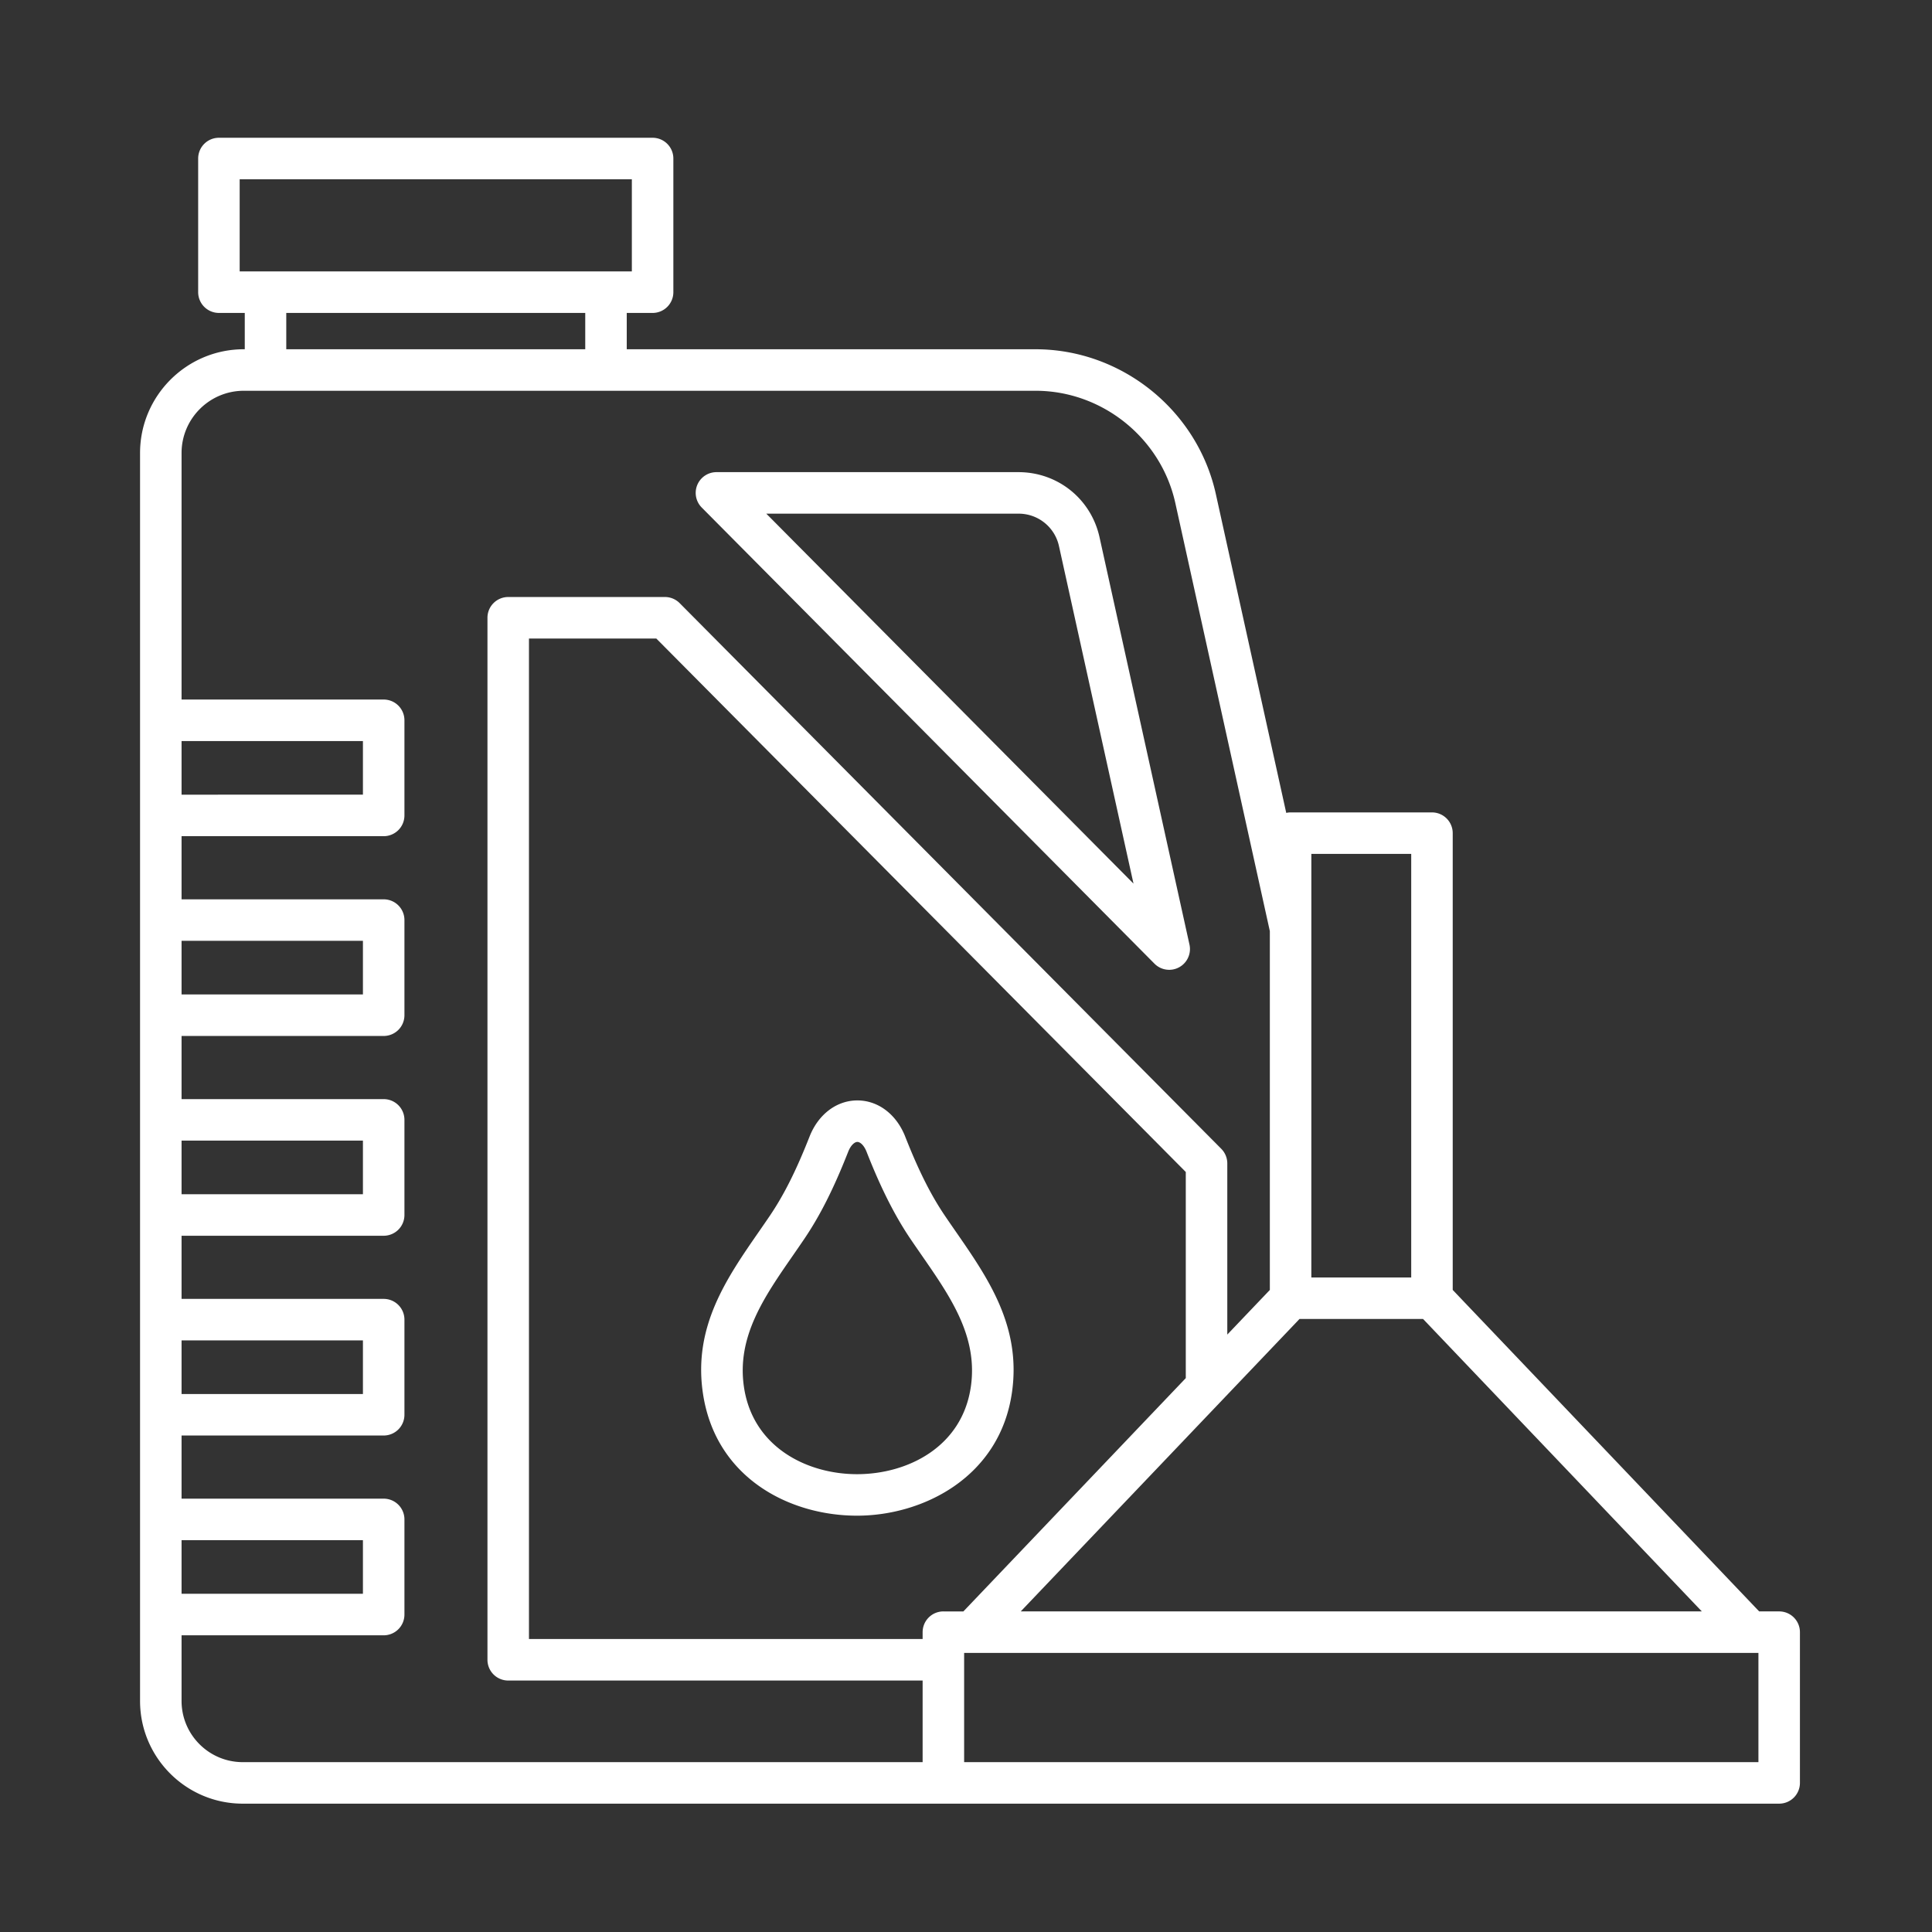
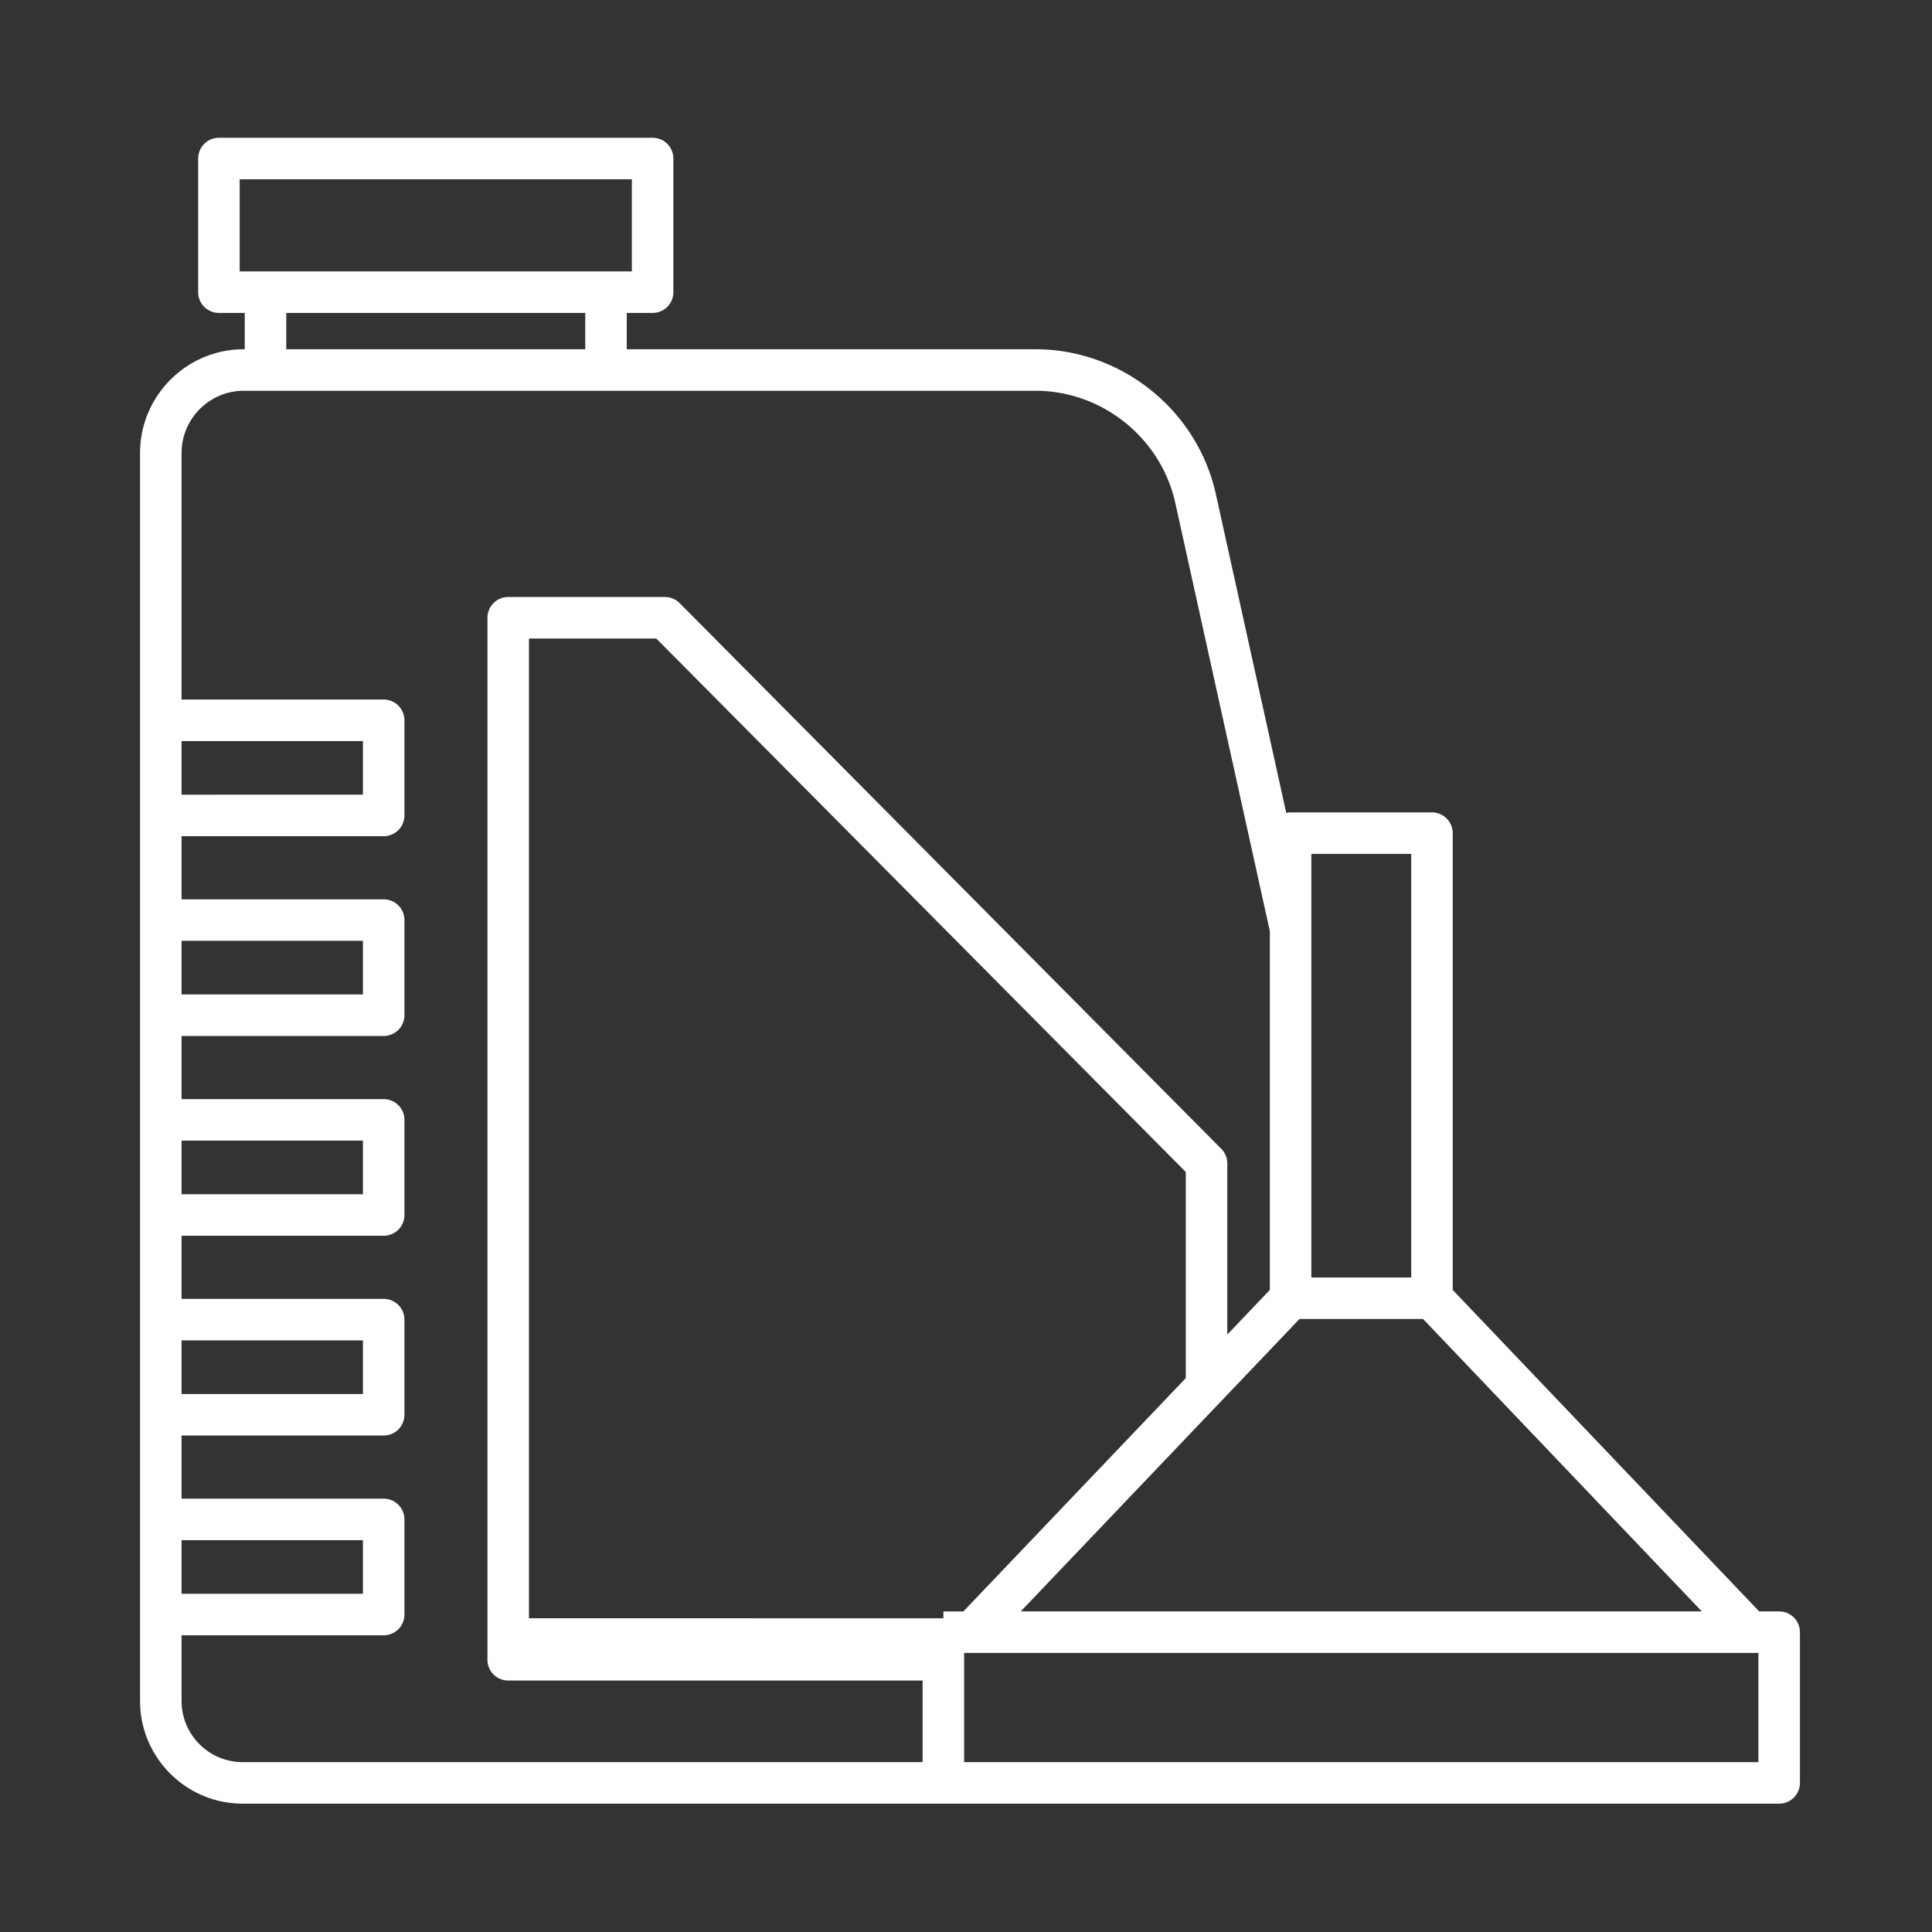
<svg xmlns="http://www.w3.org/2000/svg" xmlns:ns1="http://sodipodi.sourceforge.net/DTD/sodipodi-0.dtd" xmlns:ns2="http://www.inkscape.org/namespaces/inkscape" xml:space="preserve" width="512" height="512" style="enable-background:new 0 0 512 512" viewBox="0 0 256 256" version="1.1" id="svg838" ns1:docname="oil.svg" ns2:version="1.1.2 (b8e25be833, 2022-02-05)">
  <rect x="0" y="0" width="256" height="256" fill="#333333" stroke="none" />
  <defs id="defs842" />
  <ns1:namedview id="namedview840" pagecolor="#ffffff" bordercolor="#666666" borderopacity="1.0" ns2:pageshadow="2" ns2:pageopacity="0.0" ns2:pagecheckerboard="0" showgrid="false" ns2:zoom="1.578125" ns2:cx="256" ns2:cy="256" ns2:window-width="1920" ns2:window-height="1017" ns2:window-x="-8" ns2:window-y="-8" ns2:window-maximized="1" ns2:current-layer="svg838" />
-   <path d="M235.751 213.521H233.1l-40.607-42.598v-60.525a2.75 2.75 0 0 0-2.75-2.75H171.01c-.198 0-.39.023-.577.063l-9.327-42.244c-2.455-11.118-12.501-19.188-23.887-19.188H83.047v-4.813h3.426a2.75 2.75 0 0 0 2.75-2.75V21.005a2.75 2.75 0 0 0-2.75-2.75H29.008a2.75 2.75 0 0 0-2.75 2.75v17.71a2.75 2.75 0 0 0 2.75 2.75h3.425v4.813h-.125c-7.582 0-13.75 6.169-13.75 13.75V225.386c0 7.503 6.103 13.607 13.606 13.607H235.75a2.75 2.75 0 0 0 2.75-2.75V216.27a2.75 2.75 0 0 0-2.75-2.75zm-61.99-100.373h13.232v56.125H173.76zm-1.572 61.625h16.376l36.936 38.748h-90.248zM31.758 35.966V23.755h51.965v12.21H31.758zm45.79 5.5v4.813H37.932v-4.813zm-53.49 56.727H48.09v7.105H24.058zm0 26.471H48.09v7.106H24.058zm0 26.473H48.09v7.105H24.058zm0 26.472H48.09v7.105H24.058zm0 26.472H48.09v7.105H24.058zm98.195 29.412h-90.09c-4.469 0-8.105-3.636-8.105-8.106v-8.7H50.84a2.75 2.75 0 0 0 2.75-2.75V201.33a2.75 2.75 0 0 0-2.75-2.75H24.058v-8.367H50.84a2.75 2.75 0 0 0 2.75-2.75V174.86a2.75 2.75 0 0 0-2.75-2.75H24.058v-8.367H50.84a2.75 2.75 0 0 0 2.75-2.75v-12.605a2.75 2.75 0 0 0-2.75-2.75H24.058v-8.367H50.84a2.75 2.75 0 0 0 2.75-2.75v-12.606a2.75 2.75 0 0 0-2.75-2.75H24.058v-8.366H50.84a2.75 2.75 0 0 0 2.75-2.75V95.443a2.75 2.75 0 0 0-2.75-2.75H24.058V60.029c0-4.55 3.7-8.25 8.25-8.25H137.22c8.826 0 16.613 6.255 18.516 14.874l12.525 56.727v47.543l-5.638 5.914v-22.675a2.75 2.75 0 0 0-.798-1.938L90.06 79.92a2.751 2.751 0 0 0-1.952-.813H67.341a2.75 2.75 0 0 0-2.75 2.75V219.93a2.75 2.75 0 0 0 2.75 2.75h54.912zm2.75-19.972a2.75 2.75 0 0 0-2.75 2.75v.908H70.091V84.607h16.872l70.16 70.688v27.312l-29.469 30.914zm107.998 19.972H127.753V219.02h105.248z" data-original="#000000" id="path834" style="fill:#ffffff;fill-opacity:1" />
-   <path d="M152.974 127.692a2.75 2.75 0 0 0 4.637-2.53l-11.917-53.97c-1.122-5.081-5.539-8.63-10.741-8.63H94.935a2.75 2.75 0 0 0-1.952 4.688zm-18.021-59.63a5.466 5.466 0 0 1 5.37 4.315l9.872 44.708-48.656-49.022zM125.206 161.095c-1.873-2.766-3.495-6-5.259-10.486-1.164-2.96-3.593-4.798-6.34-4.798-2.746 0-5.175 1.838-6.339 4.797-1.767 4.49-3.39 7.724-5.26 10.487-.475.701-.959 1.399-1.441 2.095-4.276 6.17-8.697 12.549-7.444 21.305 1.612 11.288 11.427 16.34 20.44 16.34 8.763 0 18.925-5.113 20.529-16.34 1.25-8.76-3.172-15.14-7.45-21.311-.48-.695-.962-1.39-1.436-2.09zm3.44 22.622c-1.145 8.026-8.401 11.62-15.084 11.619-6.638 0-13.848-3.593-14.994-11.62-.948-6.62 2.68-11.853 6.52-17.392.493-.714.988-1.427 1.474-2.146 2.106-3.11 3.903-6.675 5.824-11.556.356-.905.87-1.311 1.221-1.311.351 0 .865.406 1.221 1.311 1.191 3.028 3.09 7.52 5.824 11.558.485.715.978 1.426 1.47 2.137 3.842 5.542 7.47 10.777 6.525 17.4z" data-original="#000000" id="path836" style="fill:#ffffff;fill-opacity:1" />
+   <path d="M235.751 213.521H233.1l-40.607-42.598v-60.525a2.75 2.75 0 0 0-2.75-2.75H171.01c-.198 0-.39.023-.577.063l-9.327-42.244c-2.455-11.118-12.501-19.188-23.887-19.188H83.047v-4.813h3.426a2.75 2.75 0 0 0 2.75-2.75V21.005a2.75 2.75 0 0 0-2.75-2.75H29.008a2.75 2.75 0 0 0-2.75 2.75v17.71a2.75 2.75 0 0 0 2.75 2.75h3.425v4.813h-.125c-7.582 0-13.75 6.169-13.75 13.75V225.386c0 7.503 6.103 13.607 13.606 13.607H235.75a2.75 2.75 0 0 0 2.75-2.75V216.27a2.75 2.75 0 0 0-2.75-2.75zm-61.99-100.373h13.232v56.125H173.76zm-1.572 61.625h16.376l36.936 38.748h-90.248zM31.758 35.966V23.755h51.965v12.21H31.758zm45.79 5.5v4.813H37.932v-4.813zm-53.49 56.727H48.09v7.105H24.058zm0 26.471H48.09v7.106H24.058zm0 26.473H48.09v7.105H24.058zm0 26.472H48.09v7.105H24.058zm0 26.472H48.09v7.105H24.058zm98.195 29.412h-90.09c-4.469 0-8.105-3.636-8.105-8.106v-8.7H50.84a2.75 2.75 0 0 0 2.75-2.75V201.33a2.75 2.75 0 0 0-2.75-2.75H24.058v-8.367H50.84a2.75 2.75 0 0 0 2.75-2.75V174.86a2.75 2.75 0 0 0-2.75-2.75H24.058v-8.367H50.84a2.75 2.75 0 0 0 2.75-2.75v-12.605a2.75 2.75 0 0 0-2.75-2.75H24.058v-8.367H50.84a2.75 2.75 0 0 0 2.75-2.75v-12.606a2.75 2.75 0 0 0-2.75-2.75H24.058v-8.366H50.84a2.75 2.75 0 0 0 2.75-2.75V95.443a2.75 2.75 0 0 0-2.75-2.75H24.058V60.029c0-4.55 3.7-8.25 8.25-8.25H137.22c8.826 0 16.613 6.255 18.516 14.874l12.525 56.727v47.543l-5.638 5.914v-22.675a2.75 2.75 0 0 0-.798-1.938L90.06 79.92a2.751 2.751 0 0 0-1.952-.813H67.341a2.75 2.75 0 0 0-2.75 2.75V219.93a2.75 2.75 0 0 0 2.75 2.75h54.912zm2.75-19.972v.908H70.091V84.607h16.872l70.16 70.688v27.312l-29.469 30.914zm107.998 19.972H127.753V219.02h105.248z" data-original="#000000" id="path834" style="fill:#ffffff;fill-opacity:1" />
</svg>